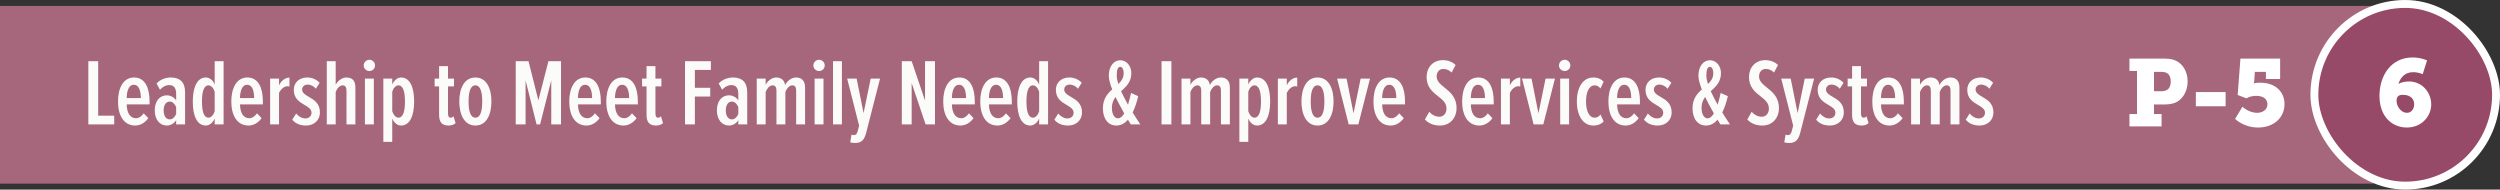
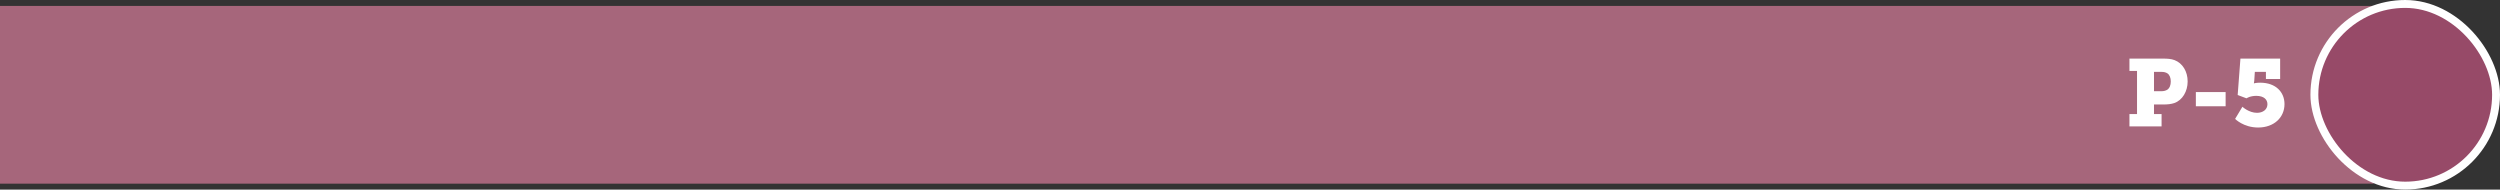
<svg xmlns="http://www.w3.org/2000/svg" fill="none" height="48" viewBox="0 0 633 48" width="633">
  <rect x="0" y="0" width="633" height="48" fill="#333333" stroke="none" />
  <path d="m0 1.5h601v45h-601z" fill="#a6667b" />
-   <path d="m22.368 31.5h6.552v-2.208h-4.056v-13.8h-2.496zm7.509-5.808c0 3.528 1.464 6.096 4.368 6.096 1.272 0 2.472-.696 3.312-1.872l-1.176-1.224c-.528.792-1.248 1.248-1.92 1.248-1.584 0-2.352-1.464-2.376-3.504h5.784v-.792c0-3.36-1.128-6.024-3.912-6.024-2.76 0-4.08 2.712-4.08 6.072zm4.008-4.224c1.44 0 1.776 1.848 1.776 3.36h-3.576c0-1.392.36-3.36 1.8-3.36zm10.719 10.032h2.256v-8.16c0-2.544-1.32-3.72-3.6-3.72-1.128 0-2.616.408-3.624 1.512l.864 1.584c.768-.816 1.56-1.176 2.328-1.176 1.272 0 1.776.84 1.776 2.28v1.608c-.504-.864-1.536-1.296-2.352-1.296-1.824 0-3.072 1.464-3.072 3.792 0 2.352 1.248 3.864 3.072 3.864.816 0 1.824-.456 2.352-1.368zm0-2.64c-.336.816-.96 1.368-1.608 1.368-1.056 0-1.56-1.032-1.56-2.256 0-1.248.504-2.256 1.56-2.256.648 0 1.272.576 1.608 1.392zm9.755 2.64h2.256v-16.008h-2.256v5.928c-.48-1.248-1.416-1.8-2.232-1.8-2.232 0-3.312 2.52-3.312 6.096 0 3.648 1.08 6.072 3.312 6.072.816 0 1.728-.624 2.232-1.776zm0-3.336c-.24.864-.888 1.632-1.536 1.632-1.32 0-1.68-1.872-1.68-4.08 0-2.232.36-4.104 1.68-4.104.648 0 1.296.768 1.536 1.632zm4.206-2.472c0 3.528 1.464 6.096 4.368 6.096 1.272 0 2.472-.696 3.312-1.872l-1.176-1.224c-.528.792-1.248 1.248-1.92 1.248-1.584 0-2.352-1.464-2.376-3.504h5.784v-.792c0-3.36-1.128-6.024-3.912-6.024-2.76 0-4.08 2.712-4.08 6.072zm4.008-4.224c1.44 0 1.776 1.848 1.776 3.36h-3.576c0-1.392.36-3.36 1.8-3.36zm5.823 10.032h2.256v-7.992c.456-.912 1.272-1.68 2.16-1.68.144 0 .312.024.48.072v-2.256c-1.104 0-2.136.84-2.64 1.968v-1.704h-2.256zm5.606-1.2c.744.936 1.92 1.488 3.504 1.488 1.992 0 3.504-1.344 3.504-3.312 0-2.328-1.536-3.216-2.832-3.96-.912-.528-1.68-1.008-1.68-1.848 0-.696.552-1.248 1.368-1.248.864 0 1.656.456 2.112 1.056l.96-1.512c-.792-.84-1.896-1.344-3.12-1.344-2.16 0-3.432 1.392-3.432 3.12 0 2.256 1.488 3.096 2.736 3.84.936.552 1.752 1.032 1.752 1.968 0 .888-.672 1.44-1.56 1.44-.912 0-1.728-.528-2.328-1.248zm13.73 1.2h2.256v-9.312c0-1.68-.672-2.568-2.328-2.568-1.056 0-2.184.888-2.664 1.848v-5.976h-2.256v16.008h2.256v-8.208c.312-.84.984-1.68 1.752-1.68.648 0 .984.432.984 1.32zm5.792-13.512c.792 0 1.44-.624 1.44-1.416s-.648-1.44-1.44-1.44c-.768 0-1.44.648-1.44 1.44s.672 1.416 1.44 1.416zm-1.128 13.512h2.256v-11.592h-2.256zm6.92 4.416v-5.928c.48 1.248 1.416 1.8 2.232 1.8 2.232 0 3.312-2.496 3.312-6.096 0-3.648-1.08-6.072-3.312-6.072-.816 0-1.728.624-2.232 1.776v-1.488h-2.256v16.008zm3.216-10.224c0 2.232-.36 4.104-1.68 4.104-.648 0-1.272-.768-1.536-1.632v-4.944c.264-.888.888-1.608 1.536-1.608 1.32 0 1.68 1.872 1.68 4.08zm11.046 6.096c.792 0 1.392-.24 1.776-.624l-.528-1.728c-.168.216-.432.36-.72.36-.504 0-.672-.384-.672-1.176v-6.744h1.512v-1.968h-1.512v-3.168h-2.256v3.168h-1.128v1.968h1.128v7.152c0 1.872.696 2.76 2.4 2.76zm6.794 0c2.88 0 4.056-2.904 4.056-6.096s-1.176-6.072-4.056-6.072-4.08 2.88-4.08 6.072 1.2 6.096 4.08 6.096zm0-1.992c-1.368 0-1.728-1.968-1.728-4.104 0-2.112.36-4.08 1.728-4.08s1.728 1.968 1.728 4.08c0 2.136-.36 4.104-1.728 4.104zm19.208 1.704h2.472v-16.008h-3.192l-2.544 9.912-2.496-9.912h-3.24v16.008h2.496v-11.16l2.784 11.16h.888l2.832-11.16zm4.556-5.808c0 3.528 1.464 6.096 4.368 6.096 1.272 0 2.472-.696 3.312-1.872l-1.176-1.224c-.528.792-1.248 1.248-1.92 1.248-1.584 0-2.352-1.464-2.376-3.504h5.784v-.792c0-3.36-1.128-6.024-3.912-6.024-2.76 0-4.08 2.712-4.08 6.072zm4.008-4.224c1.44 0 1.776 1.848 1.776 3.36h-3.576c0-1.392.36-3.36 1.8-3.36zm5.367 4.224c0 3.528 1.464 6.096 4.368 6.096 1.272 0 2.472-.696 3.312-1.872l-1.176-1.224c-.528.792-1.248 1.248-1.92 1.248-1.584 0-2.352-1.464-2.376-3.504h5.784v-.792c0-3.36-1.128-6.024-3.912-6.024-2.76 0-4.08 2.712-4.08 6.072zm4.008-4.224c1.44 0 1.776 1.848 1.776 3.36h-3.576c0-1.392.36-3.36 1.8-3.36zm8.583 10.32c.792 0 1.392-.24 1.776-.624l-.528-1.728c-.168.216-.432.36-.72.36-.504 0-.672-.384-.672-1.176v-6.744h1.512v-1.968h-1.512v-3.168h-2.256v3.168h-1.128v1.968h1.128v7.152c0 1.872.696 2.76 2.4 2.76zm7.345-.288h2.496v-7.056h3.888v-2.208h-3.888v-4.536h4.056v-2.208h-6.552zm13.494 0h2.256v-8.16c0-2.544-1.32-3.72-3.6-3.72-1.128 0-2.616.408-3.624 1.512l.864 1.584c.768-.816 1.56-1.176 2.328-1.176 1.272 0 1.776.84 1.776 2.28v1.608c-.504-.864-1.536-1.296-2.352-1.296-1.824 0-3.072 1.464-3.072 3.792 0 2.352 1.248 3.864 3.072 3.864.816 0 1.824-.456 2.352-1.368zm0-2.64c-.336.816-.96 1.368-1.608 1.368-1.056 0-1.56-1.032-1.56-2.256 0-1.248.504-2.256 1.56-2.256.648 0 1.272.576 1.608 1.392zm14.65 2.64h2.256v-9.288c0-1.872-.936-2.592-2.328-2.592-1.128 0-2.28.936-2.736 1.944-.144-1.296-1.032-1.944-2.256-1.944-1.104 0-2.232.936-2.664 1.848v-1.56h-2.256v11.592h2.256v-8.208c.288-.792.96-1.68 1.752-1.68.672 0 .984.456.984 1.344v8.544h2.256v-8.208c.288-.792.96-1.68 1.752-1.68.648 0 .984.408.984 1.344zm5.793-13.512c.792 0 1.44-.624 1.44-1.416s-.648-1.44-1.44-1.44c-.768 0-1.44.648-1.44 1.44s.672 1.416 1.44 1.416zm-1.128 13.512h2.256v-11.592h-2.256zm4.664 0h2.256v-16.008h-2.256zm4.688 2.568-.336 1.968c.24.096.816.168 1.176.168 1.464 0 2.304-.528 2.832-2.448l3.552-13.848h-2.376l-1.8 8.736-1.752-8.736h-2.4l3.024 11.904-.384 1.464c-.192.672-.456.936-.984.936-.144 0-.384-.048-.552-.144zm18.754-2.568h2.376v-16.008h-2.52v9.96l-3.384-9.96h-2.496v16.008h2.496v-10.464zm4.461-5.808c0 3.528 1.464 6.096 4.368 6.096 1.272 0 2.472-.696 3.312-1.872l-1.176-1.224c-.528.792-1.248 1.248-1.92 1.248-1.584 0-2.352-1.464-2.376-3.504h5.784v-.792c0-3.36-1.128-6.024-3.912-6.024-2.76 0-4.08 2.712-4.08 6.072zm4.008-4.224c1.44 0 1.776 1.848 1.776 3.36h-3.576c0-1.392.36-3.36 1.8-3.36zm5.367 4.224c0 3.528 1.464 6.096 4.368 6.096 1.272 0 2.472-.696 3.312-1.872l-1.176-1.224c-.528.792-1.248 1.248-1.92 1.248-1.584 0-2.352-1.464-2.376-3.504h5.784v-.792c0-3.36-1.128-6.024-3.912-6.024-2.76 0-4.08 2.712-4.08 6.072zm4.008-4.224c1.44 0 1.776 1.848 1.776 3.36h-3.576c0-1.392.36-3.36 1.8-3.36zm10.911 10.032h2.256v-16.008h-2.256v5.928c-.48-1.248-1.416-1.8-2.232-1.8-2.232 0-3.312 2.52-3.312 6.096 0 3.648 1.08 6.072 3.312 6.072.816 0 1.728-.624 2.232-1.776zm0-3.336c-.24.864-.888 1.632-1.536 1.632-1.32 0-1.68-1.872-1.68-4.08 0-2.232.36-4.104 1.68-4.104.648 0 1.296.768 1.536 1.632zm3.846 2.136c.744.936 1.92 1.488 3.504 1.488 1.992 0 3.504-1.344 3.504-3.312 0-2.328-1.536-3.216-2.832-3.96-.912-.528-1.68-1.008-1.68-1.848 0-.696.552-1.248 1.368-1.248.864 0 1.656.456 2.112 1.056l.96-1.512c-.792-.84-1.896-1.344-3.12-1.344-2.16 0-3.432 1.392-3.432 3.12 0 2.256 1.488 3.096 2.736 3.84.936.552 1.752 1.032 1.752 1.968 0 .888-.672 1.44-1.56 1.44-.912 0-1.728-.528-2.328-1.248zm21.77 1.2c-.792-1.2-1.392-2.112-1.944-3.024.6-1.2 1.056-2.64 1.416-4.128l-1.824-.816c-.192.84-.432 1.92-.768 2.976-.264-.48-.552-.984-.84-1.56-.288-.528-.6-1.176-.912-1.848 1.272-1.176 2.592-2.304 2.592-4.584 0-1.872-1.248-3.264-2.784-3.264-1.728 0-2.928 1.608-2.928 3.936 0 .936.36 2.16.864 3.456-1.224 1.08-2.352 2.424-2.352 4.8 0 2.76 1.44 4.344 3.384 4.344 1.176 0 2.16-.552 2.952-1.488.24.408.48.816.72 1.2zm-5.976-12.312c0-1.56.288-2.256.912-2.256.432 0 .84.528.84 1.656 0 1.152-.576 1.944-1.344 2.688-.24-.768-.408-1.488-.408-2.088zm.312 10.776c-.864 0-1.536-1.032-1.536-2.64 0-1.176.384-2.04.912-2.76l.96 1.872c.36.696.792 1.464 1.248 2.28-.432.744-.96 1.248-1.584 1.248zm11.034 1.536h2.496v-16.008h-2.496zm15.043 0h2.256v-9.288c0-1.872-.936-2.592-2.328-2.592-1.128 0-2.28.936-2.736 1.944-.144-1.296-1.032-1.944-2.256-1.944-1.104 0-2.232.936-2.664 1.848v-1.56h-2.256v11.592h2.256v-8.208c.288-.792.96-1.68 1.752-1.68.672 0 .984.456.984 1.344v8.544h2.256v-8.208c.288-.792.96-1.68 1.752-1.68.648 0 .984.408.984 1.344zm6.92 4.416v-5.928c.48 1.248 1.416 1.8 2.232 1.8 2.232 0 3.312-2.496 3.312-6.096 0-3.648-1.08-6.072-3.312-6.072-.816 0-1.728.624-2.232 1.776v-1.488h-2.256v16.008zm3.216-10.224c0 2.232-.36 4.104-1.68 4.104-.648 0-1.272-.768-1.536-1.632v-4.944c.264-.888.888-1.608 1.536-1.608 1.32 0 1.68 1.872 1.68 4.08zm4.278 5.808h2.256v-7.992c.456-.912 1.272-1.68 2.16-1.68.144 0 .312.024.48.072v-2.256c-1.104 0-2.136.84-2.64 1.968v-1.704h-2.256zm10.046.288c2.88 0 4.056-2.904 4.056-6.096s-1.176-6.072-4.056-6.072-4.08 2.88-4.08 6.072 1.2 6.096 4.08 6.096zm0-1.992c-1.368 0-1.728-1.968-1.728-4.104 0-2.112.36-4.08 1.728-4.08s1.728 1.968 1.728 4.08c0 2.136-.36 4.104-1.728 4.104zm7.881 1.704h2.448l2.952-11.592h-2.376l-1.8 8.784-1.752-8.784h-2.4zm6.274-5.808c0 3.528 1.464 6.096 4.368 6.096 1.272 0 2.472-.696 3.312-1.872l-1.176-1.224c-.528.792-1.248 1.248-1.92 1.248-1.584 0-2.352-1.464-2.376-3.504h5.784v-.792c0-3.36-1.128-6.024-3.912-6.024-2.76 0-4.08 2.712-4.08 6.072zm4.008-4.224c1.44 0 1.776 1.848 1.776 3.36h-3.576c0-1.392.36-3.36 1.8-3.36zm9.014 8.784c.936 1.008 2.208 1.536 3.816 1.536 2.544 0 4.2-1.872 4.2-4.44 0-2.712-1.608-4.032-3.024-5.16-1.08-.864-2.016-1.632-2.016-2.832 0-1.152.72-1.896 1.656-1.896.816 0 1.536.288 2.136.912l1.008-1.92c-.816-.792-1.968-1.224-3.216-1.224-2.544 0-4.128 1.896-4.128 4.248 0 2.616 1.536 3.816 2.904 4.896 1.128.888 2.136 1.68 2.136 3.12 0 1.224-.768 2.064-1.8 2.064-.912 0-1.92-.456-2.544-1.272zm9.431-4.56c0 3.528 1.464 6.096 4.368 6.096 1.272 0 2.472-.696 3.312-1.872l-1.176-1.224c-.528.792-1.248 1.248-1.92 1.248-1.584 0-2.352-1.464-2.376-3.504h5.784v-.792c0-3.36-1.128-6.024-3.912-6.024-2.76 0-4.08 2.712-4.08 6.072zm4.008-4.224c1.44 0 1.776 1.848 1.776 3.36h-3.576c0-1.392.36-3.36 1.8-3.36zm5.823 10.032h2.256v-7.992c.456-.912 1.272-1.68 2.16-1.68.144 0 .312.024.48.072v-2.256c-1.104 0-2.136.84-2.64 1.968v-1.704h-2.256zm8.27 0h2.448l2.952-11.592h-2.376l-1.8 8.784-1.752-8.784h-2.4zm7.858-13.512c.792 0 1.44-.624 1.44-1.416s-.648-1.44-1.44-1.44c-.768 0-1.44.648-1.44 1.44s.672 1.416 1.44 1.416zm-1.128 13.512h2.256v-11.592h-2.256zm4.208-5.808c0 3.48 1.512 6.096 4.176 6.096 1.2 0 2.064-.408 2.616-1.056l-.792-1.728c-.48.552-.912.792-1.464.792-1.536 0-2.208-1.944-2.208-4.104s.672-4.08 2.208-4.08c.552 0 .984.24 1.464.792l.792-1.728c-.552-.6-1.416-1.056-2.616-1.056-2.664 0-4.176 2.592-4.176 6.072zm7.992 0c0 3.528 1.464 6.096 4.368 6.096 1.272 0 2.472-.696 3.312-1.872l-1.176-1.224c-.528.792-1.248 1.248-1.92 1.248-1.584 0-2.352-1.464-2.376-3.504h5.784v-.792c0-3.36-1.128-6.024-3.912-6.024-2.76 0-4.08 2.712-4.08 6.072zm4.008-4.224c1.44 0 1.776 1.848 1.776 3.36h-3.576c0-1.392.36-3.36 1.8-3.36zm5.007 8.832c.744.936 1.92 1.488 3.504 1.488 1.992 0 3.504-1.344 3.504-3.312 0-2.328-1.536-3.216-2.832-3.96-.912-.528-1.68-1.008-1.68-1.848 0-.696.552-1.248 1.368-1.248.864 0 1.656.456 2.112 1.056l.96-1.512c-.792-.84-1.896-1.344-3.12-1.344-2.16 0-3.432 1.392-3.432 3.12 0 2.256 1.488 3.096 2.736 3.84.936.552 1.752 1.032 1.752 1.968 0 .888-.672 1.44-1.56 1.44-.912 0-1.728-.528-2.328-1.248zm21.77 1.2c-.792-1.2-1.392-2.112-1.944-3.024.6-1.2 1.056-2.64 1.416-4.128l-1.824-.816c-.192.84-.432 1.92-.768 2.976-.264-.48-.552-.984-.84-1.56-.288-.528-.6-1.176-.912-1.848 1.272-1.176 2.592-2.304 2.592-4.584 0-1.872-1.248-3.264-2.784-3.264-1.728 0-2.928 1.608-2.928 3.936 0 .936.36 2.16.864 3.456-1.224 1.08-2.352 2.424-2.352 4.8 0 2.76 1.44 4.344 3.384 4.344 1.176 0 2.16-.552 2.952-1.488.24.408.48.816.72 1.2zm-5.976-12.312c0-1.56.288-2.256.912-2.256.432 0 .84.528.84 1.656 0 1.152-.576 1.944-1.344 2.688-.24-.768-.408-1.488-.408-2.088zm.312 10.776c-.864 0-1.536-1.032-1.536-2.64 0-1.176.384-2.04.912-2.76l.96 1.872c.36.696.792 1.464 1.248 2.28-.432.744-.96 1.248-1.584 1.248zm10.05.288c.936 1.008 2.208 1.536 3.816 1.536 2.544 0 4.2-1.872 4.2-4.44 0-2.712-1.608-4.032-3.024-5.16-1.08-.864-2.016-1.632-2.016-2.832 0-1.152.72-1.896 1.656-1.896.816 0 1.536.288 2.136.912l1.008-1.92c-.816-.792-1.968-1.224-3.216-1.224-2.544 0-4.128 1.896-4.128 4.248 0 2.616 1.536 3.816 2.904 4.896 1.128.888 2.136 1.68 2.136 3.12 0 1.224-.768 2.064-1.8 2.064-.912 0-1.92-.456-2.544-1.272zm9.7 3.816-.336 1.968c.24.096.816.168 1.176.168 1.464 0 2.304-.528 2.832-2.448l3.552-13.848h-2.376l-1.8 8.736-1.752-8.736h-2.4l3.024 11.904-.384 1.464c-.192.672-.456.936-.984.936-.144 0-.384-.048-.552-.144zm7.738-3.768c.744.936 1.92 1.488 3.504 1.488 1.992 0 3.504-1.344 3.504-3.312 0-2.328-1.536-3.216-2.832-3.96-.912-.528-1.68-1.008-1.68-1.848 0-.696.552-1.248 1.368-1.248.864 0 1.656.456 2.112 1.056l.96-1.512c-.792-.84-1.896-1.344-3.12-1.344-2.16 0-3.432 1.392-3.432 3.12 0 2.256 1.488 3.096 2.736 3.84.936.552 1.752 1.032 1.752 1.968 0 .888-.672 1.44-1.56 1.44-.912 0-1.728-.528-2.328-1.248zm11.498 1.488c.792 0 1.392-.24 1.776-.624l-.528-1.728c-.168.216-.432.36-.72.36-.504 0-.672-.384-.672-1.176v-6.744h1.512v-1.968h-1.512v-3.168h-2.256v3.168h-1.128v1.968h1.128v7.152c0 1.872.696 2.76 2.4 2.76zm2.713-6.096c0 3.528 1.464 6.096 4.368 6.096 1.272 0 2.472-.696 3.312-1.872l-1.176-1.224c-.528.792-1.248 1.248-1.92 1.248-1.584 0-2.352-1.464-2.376-3.504h5.784v-.792c0-3.36-1.128-6.024-3.912-6.024-2.76 0-4.08 2.712-4.08 6.072zm4.008-4.224c1.44 0 1.776 1.848 1.776 3.36h-3.576c0-1.392.36-3.36 1.8-3.36zm15.807 10.032h2.256v-9.288c0-1.872-.936-2.592-2.328-2.592-1.128 0-2.28.936-2.736 1.944-.144-1.296-1.032-1.944-2.256-1.944-1.104 0-2.232.936-2.664 1.848v-1.56h-2.256v11.592h2.256v-8.208c.288-.792.96-1.68 1.752-1.68.672 0 .984.456.984 1.344v8.544h2.256v-8.208c.288-.792.96-1.68 1.752-1.68.648 0 .984.408.984 1.344zm3.849-1.2c.744.936 1.92 1.488 3.504 1.488 1.992 0 3.504-1.344 3.504-3.312 0-2.328-1.536-3.216-2.832-3.96-.912-.528-1.68-1.008-1.68-1.848 0-.696.552-1.248 1.368-1.248.864 0 1.656.456 2.112 1.056l.96-1.512c-.792-.84-1.896-1.344-3.12-1.344-2.16 0-3.432 1.392-3.432 3.12 0 2.256 1.488 3.096 2.736 3.84.936.552 1.752 1.032 1.752 1.968 0 .888-.672 1.44-1.56 1.44-.912 0-1.728-.528-2.328-1.248z" fill="#fbfbfa" />
  <path d="m539.176 32h8.136v-3.12h-1.92v-2.424h2.448c1.008 0 1.896-.096 2.688-.36 2.064-.72 3.384-2.952 3.384-5.472 0-2.544-1.296-4.632-3.312-5.4-.864-.336-1.896-.384-2.88-.384h-8.544v3.12h1.92v10.92h-1.92zm6.216-8.904v-4.896h1.896c.648 0 1.104.12 1.512.384.552.384.84 1.128.84 2.04 0 .936-.288 1.704-.912 2.112-.432.24-.84.36-1.512.36zm10.6 3.816h7.536v-3.6h-7.536zm9.94 3.192s2.112 2.184 5.832 2.184c4.008 0 6.672-2.544 6.672-5.928 0-3.024-2.184-5.424-6.168-5.424-1.056 0-1.536.168-1.536.168h-.048s.072-.336.096-.672l.144-2.232h2.808v1.8h3.6v-5.16h-10.056l-.696 9.216 2.232.84s.888-.624 2.472-.624c1.944 0 2.832.936 2.832 2.112 0 1.392-1.2 2.184-2.64 2.184-2.064 0-3.696-1.536-3.696-1.536z" fill="#fff" />
  <rect fill="#974a68" height="46" rx="23" width="46" x="586" y="1" />
-   <path d="m609.42 32.288c3.792 0 6.168-2.904 6.168-5.856 0-2.88-2.16-5.808-5.664-5.808-1.056 0-2.112.288-2.592.6h-.048c.528-1.656 1.704-2.952 3.744-2.952 1.272 0 2.4.504 2.4.504l1.104-3.48s-1.464-.744-3.672-.744c-5.52 0-8.376 4.68-8.376 9.72 0 5.376 3.312 8.016 6.936 8.016zm-2.616-6.768c0-1.152.624-1.512 1.56-1.512 2.208 0 2.904 1.248 2.904 2.4 0 1.272-.768 2.16-1.848 2.16-1.44 0-2.616-1.608-2.616-3.048z" fill="#fff" />
  <rect height="46" rx="23" stroke="#fff" stroke-width="2" width="46" x="586" y="1" />
</svg>